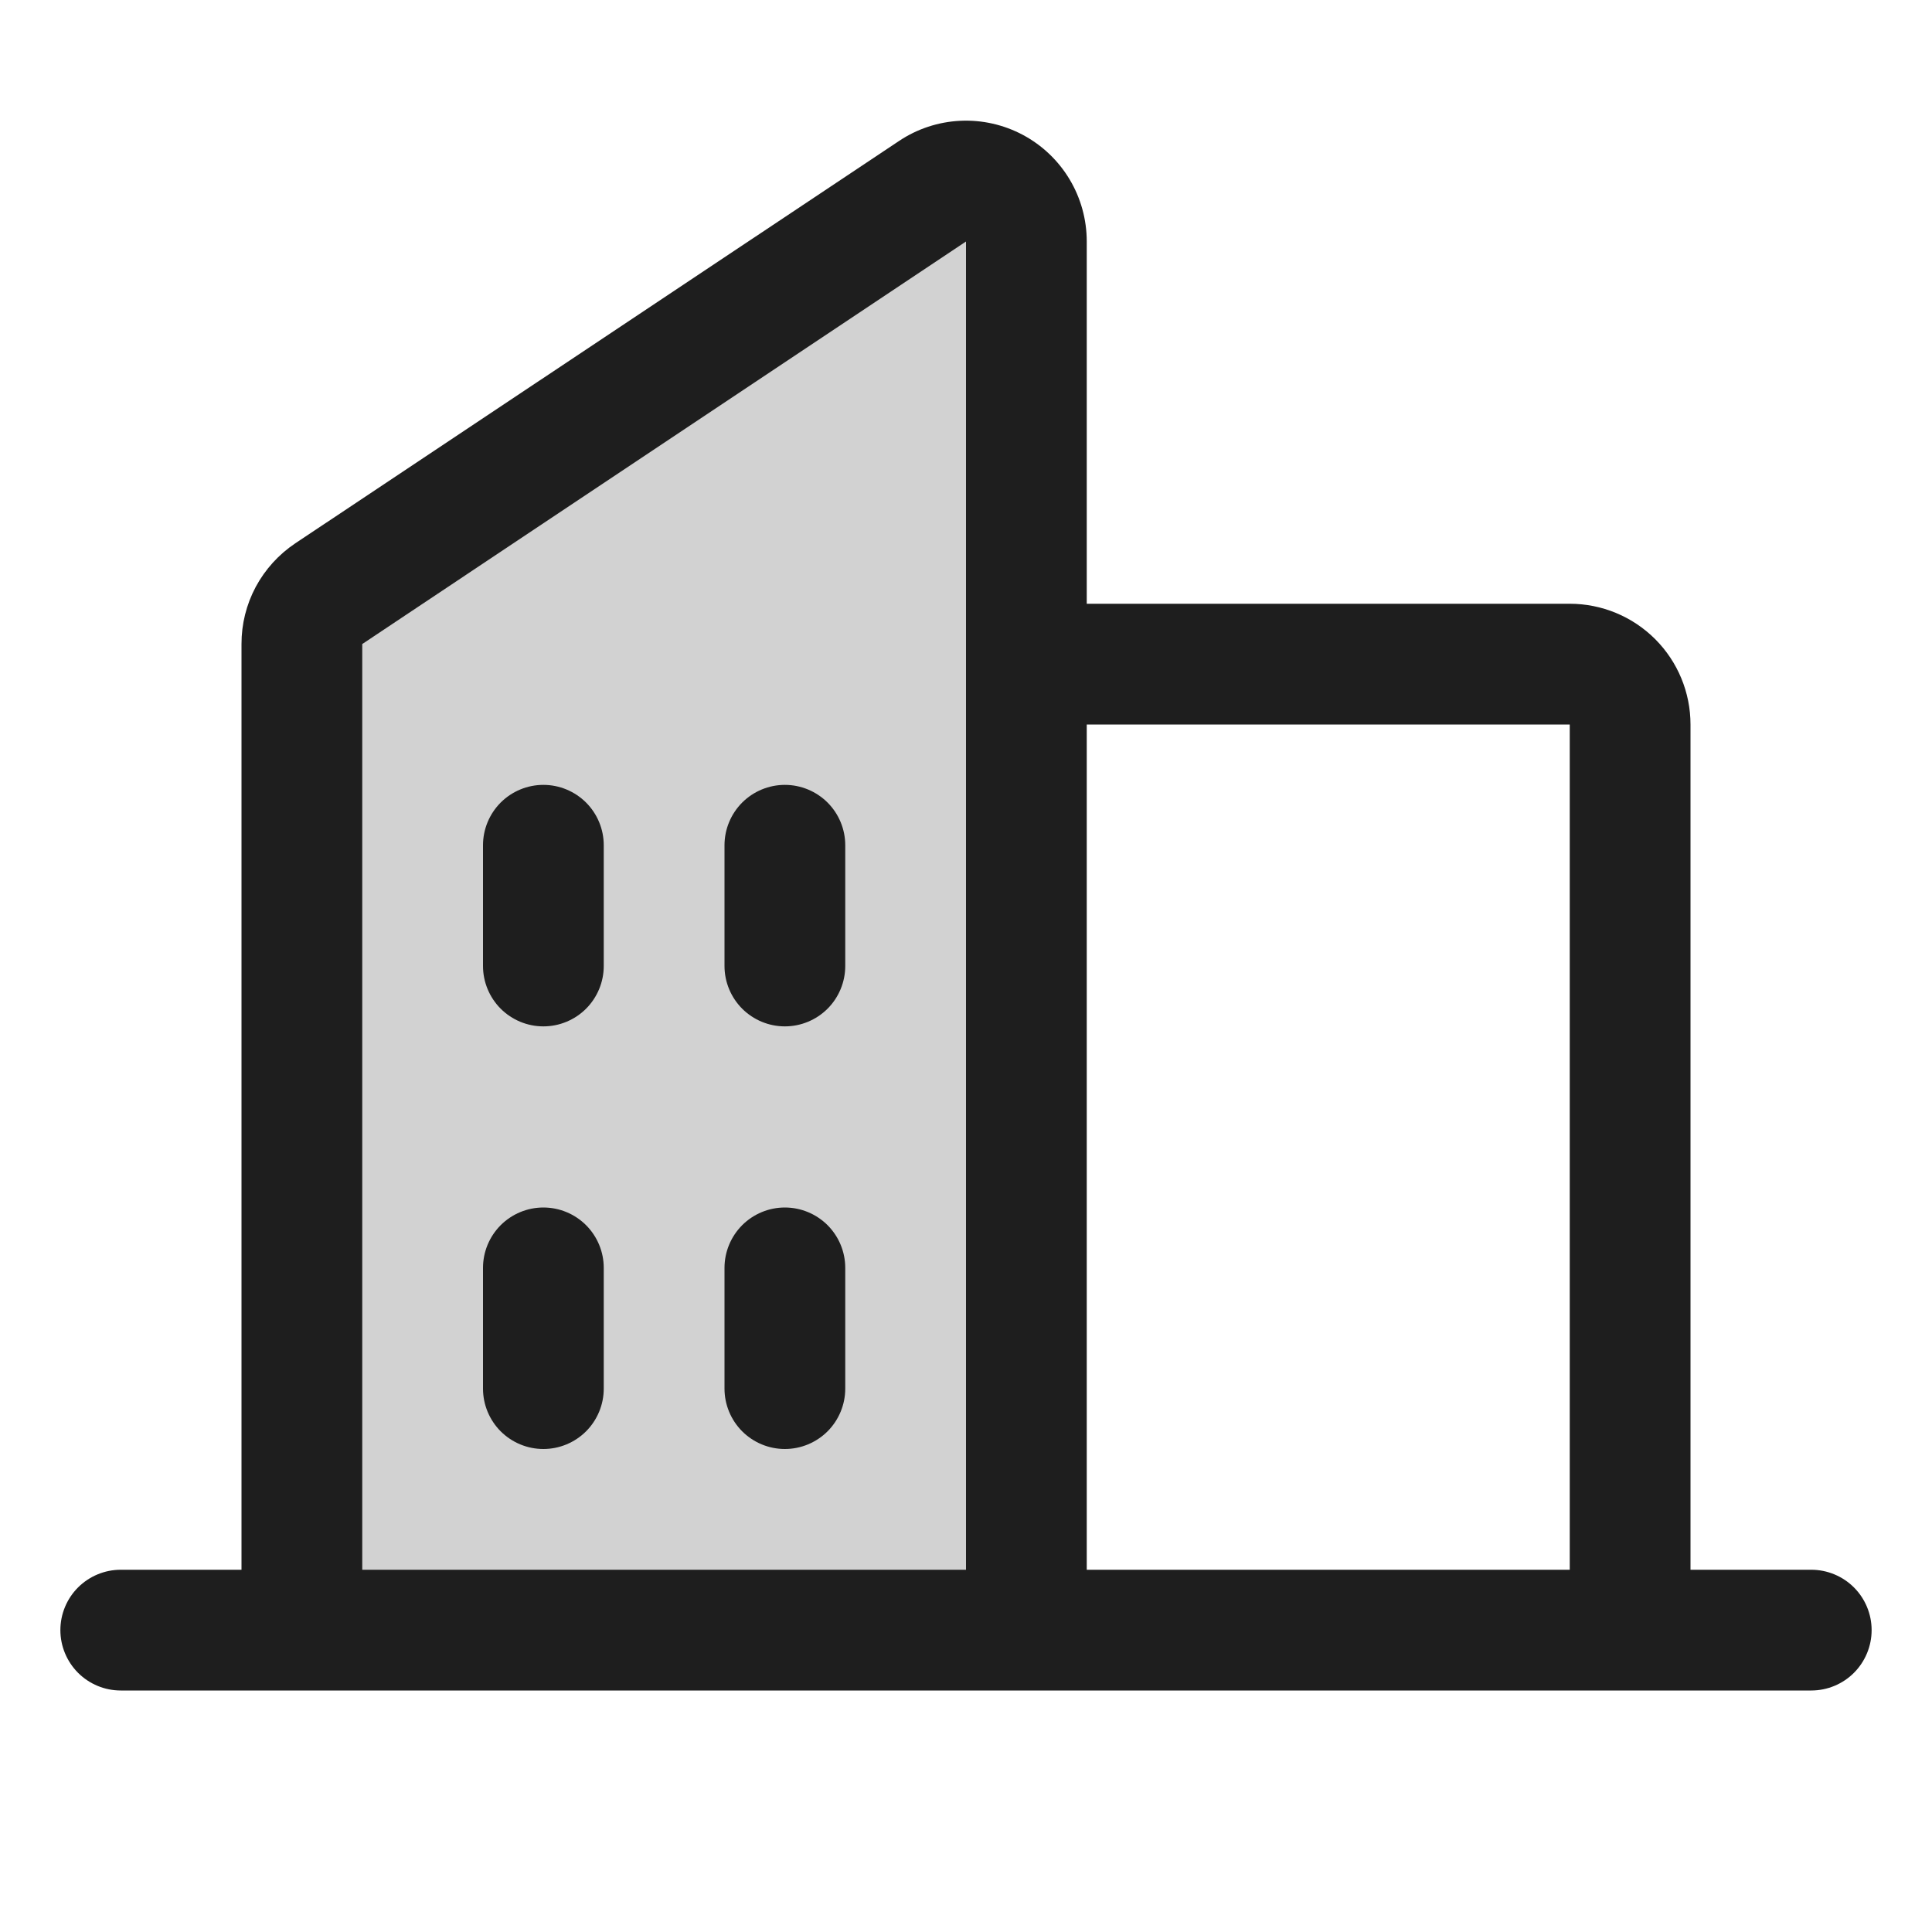
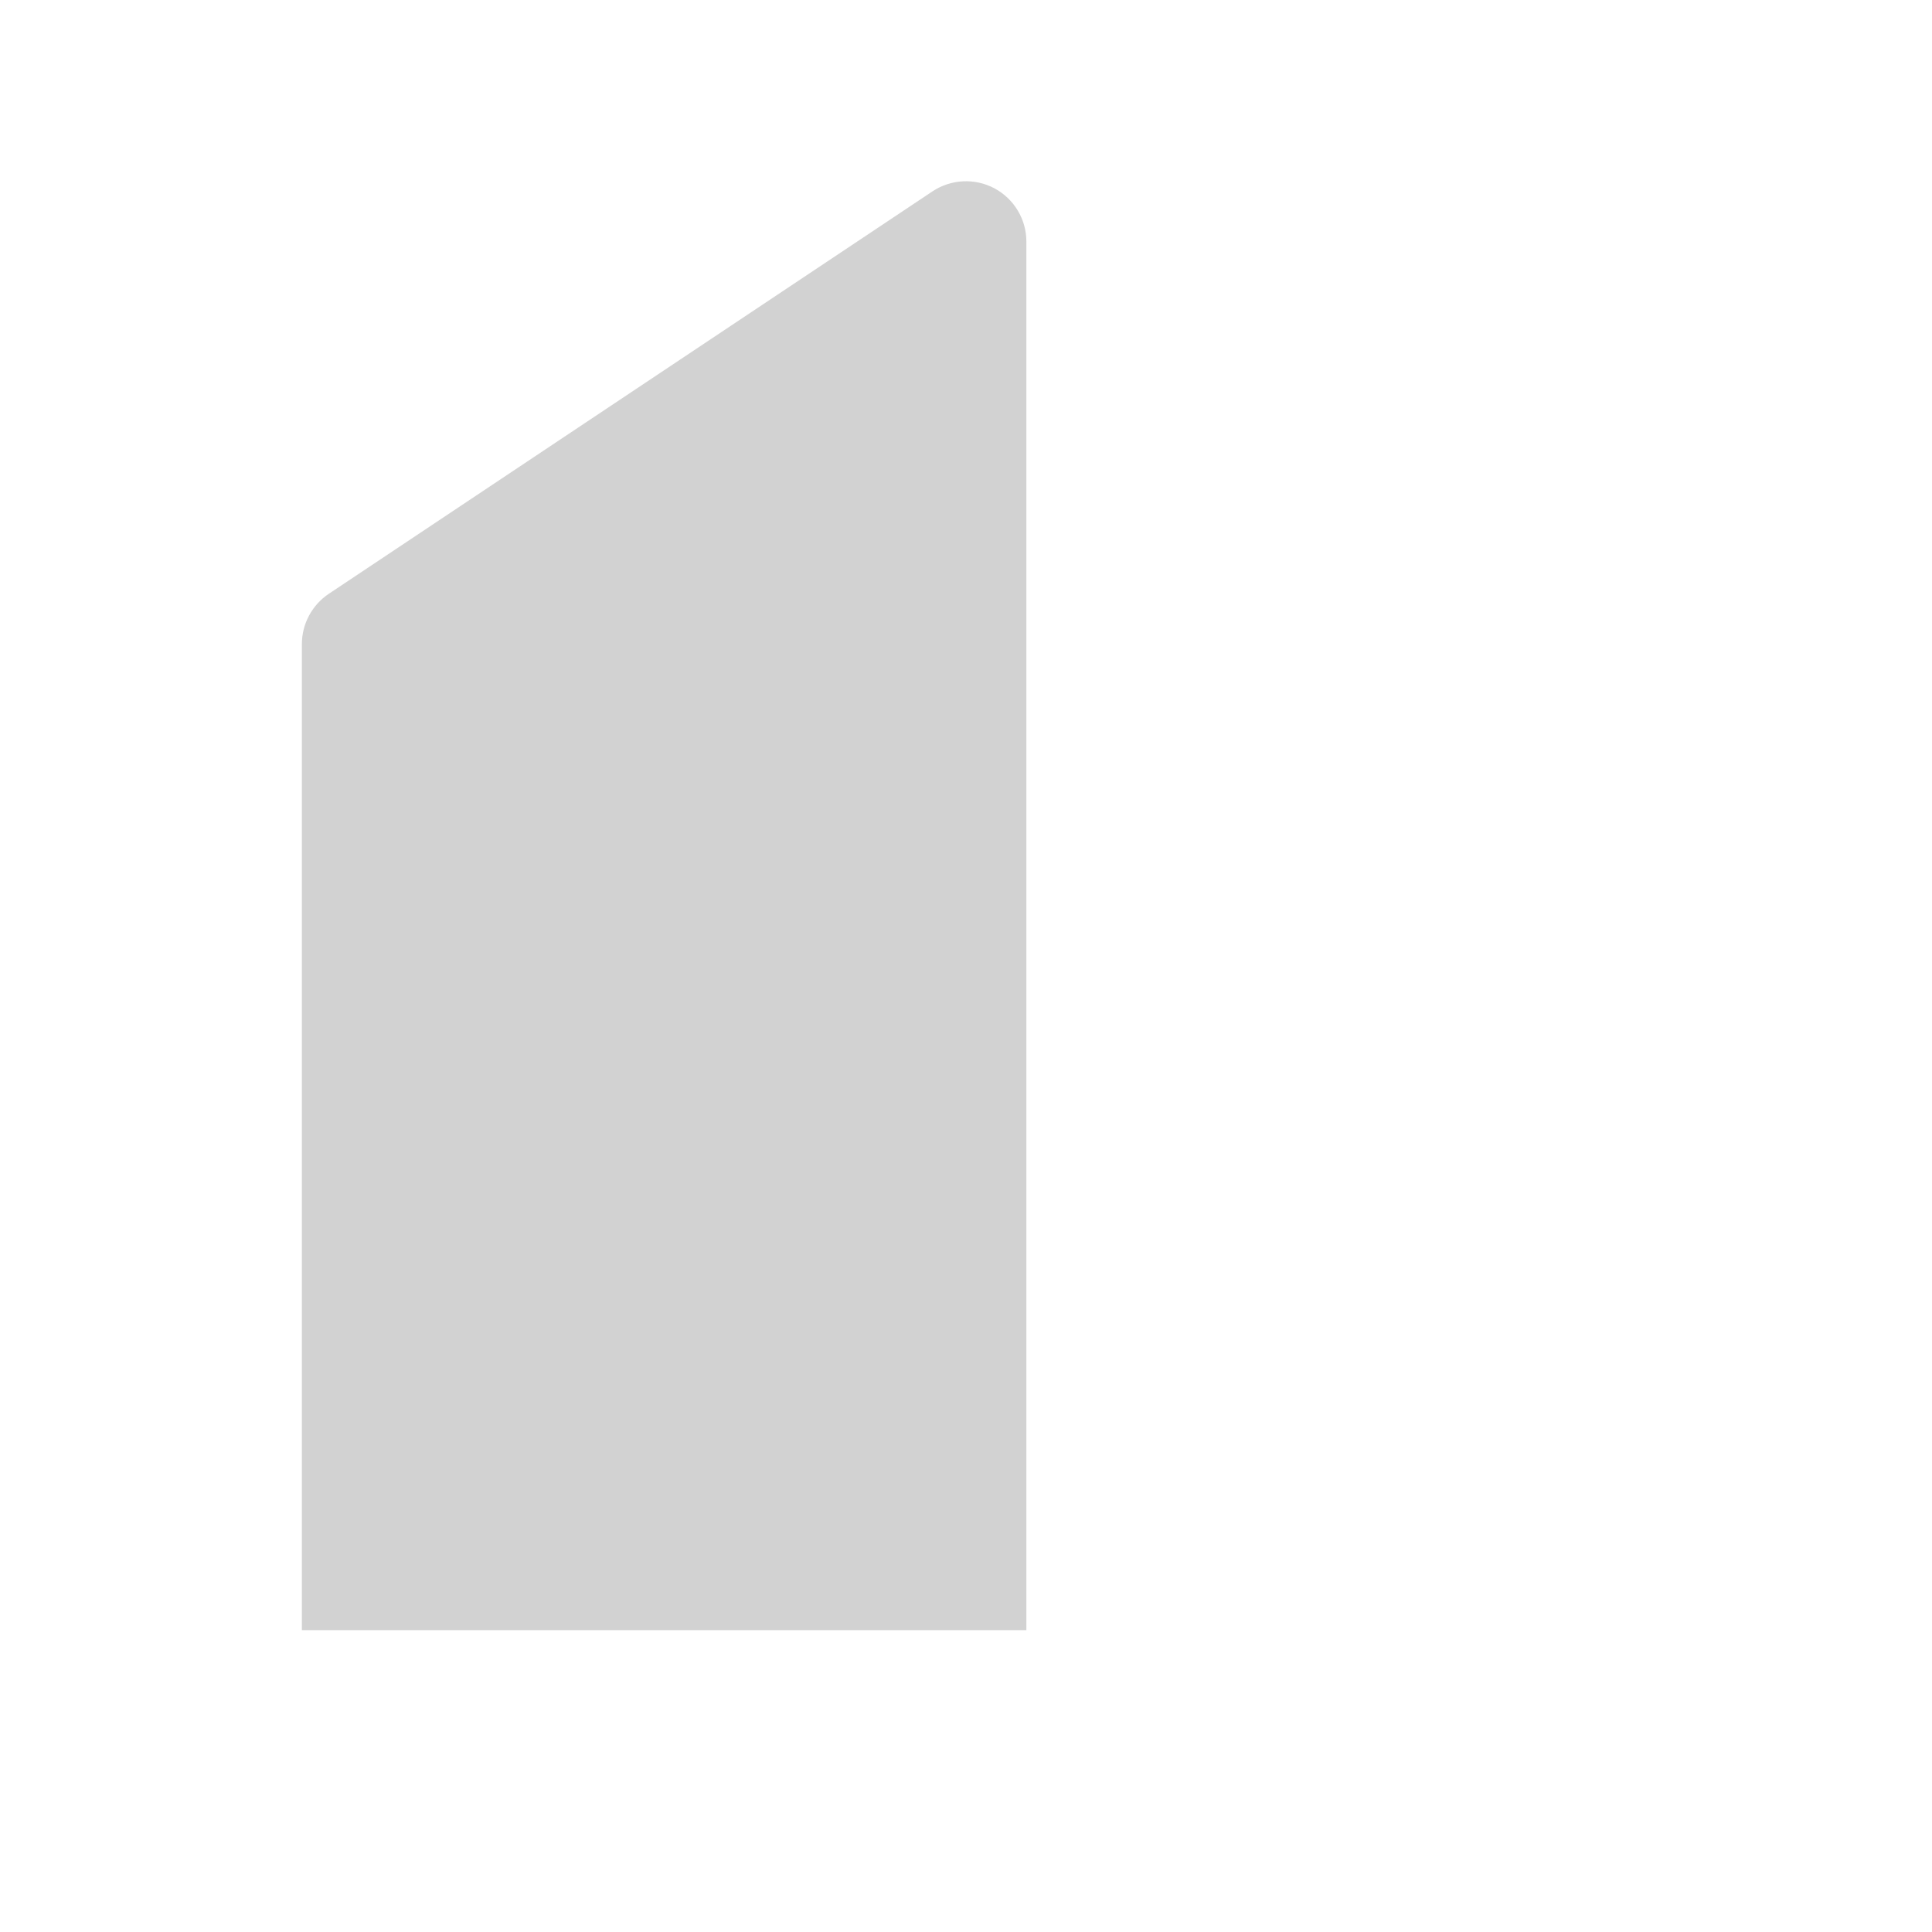
<svg xmlns="http://www.w3.org/2000/svg" width="40" height="40" viewBox="0 0 40 40" fill="none">
  <path opacity="0.2" d="M21.25 5V33.75H6.25V13.336C6.25 13.13 6.301 12.927 6.398 12.746C6.495 12.564 6.635 12.409 6.806 12.295L19.306 3.962C19.494 3.837 19.713 3.765 19.939 3.754C20.165 3.743 20.389 3.793 20.589 3.899C20.788 4.006 20.955 4.164 21.071 4.358C21.188 4.552 21.25 4.774 21.25 5Z" fill="#1E1E1E" />
-   <path d="M37.5 32.5H35V15C35 14.337 34.737 13.701 34.268 13.232C33.799 12.763 33.163 12.5 32.5 12.5H22.5V5C22.5 4.547 22.378 4.103 22.145 3.714C21.913 3.326 21.579 3.008 21.18 2.794C20.781 2.581 20.331 2.479 19.879 2.501C19.427 2.523 18.989 2.667 18.613 2.919L6.112 11.25C5.77 11.479 5.489 11.789 5.294 12.152C5.1 12.516 4.999 12.922 5 13.334V32.5H2.5C2.168 32.5 1.851 32.632 1.616 32.866C1.382 33.1 1.25 33.418 1.25 33.75C1.25 34.081 1.382 34.399 1.616 34.634C1.851 34.868 2.168 35 2.5 35H37.5C37.831 35 38.15 34.868 38.384 34.634C38.618 34.399 38.75 34.081 38.75 33.75C38.75 33.418 38.618 33.1 38.384 32.866C38.15 32.632 37.831 32.5 37.5 32.5ZM32.5 15V32.5H22.5V15H32.5ZM7.5 13.334L20 5V32.5H7.5V13.334ZM17.5 17.5V20C17.5 20.331 17.368 20.649 17.134 20.884C16.899 21.118 16.581 21.25 16.25 21.25C15.918 21.25 15.601 21.118 15.366 20.884C15.132 20.649 15 20.331 15 20V17.5C15 17.168 15.132 16.851 15.366 16.616C15.601 16.382 15.918 16.25 16.25 16.25C16.581 16.25 16.899 16.382 17.134 16.616C17.368 16.851 17.5 17.168 17.5 17.5ZM12.5 17.5V20C12.5 20.331 12.368 20.649 12.134 20.884C11.899 21.118 11.582 21.25 11.25 21.25C10.918 21.25 10.601 21.118 10.366 20.884C10.132 20.649 10 20.331 10 20V17.5C10 17.168 10.132 16.851 10.366 16.616C10.601 16.382 10.918 16.25 11.25 16.25C11.582 16.25 11.899 16.382 12.134 16.616C12.368 16.851 12.5 17.168 12.5 17.5ZM12.5 26.25V28.75C12.5 29.081 12.368 29.399 12.134 29.634C11.899 29.868 11.582 30 11.25 30C10.918 30 10.601 29.868 10.366 29.634C10.132 29.399 10 29.081 10 28.75V26.25C10 25.918 10.132 25.601 10.366 25.366C10.601 25.132 10.918 25 11.25 25C11.582 25 11.899 25.132 12.134 25.366C12.368 25.601 12.5 25.918 12.5 26.25ZM17.5 26.25V28.75C17.5 29.081 17.368 29.399 17.134 29.634C16.899 29.868 16.581 30 16.25 30C15.918 30 15.601 29.868 15.366 29.634C15.132 29.399 15 29.081 15 28.75V26.25C15 25.918 15.132 25.601 15.366 25.366C15.601 25.132 15.918 25 16.25 25C16.581 25 16.899 25.132 17.134 25.366C17.368 25.601 17.5 25.918 17.5 26.25Z" fill="#1E1E1E" />
</svg>